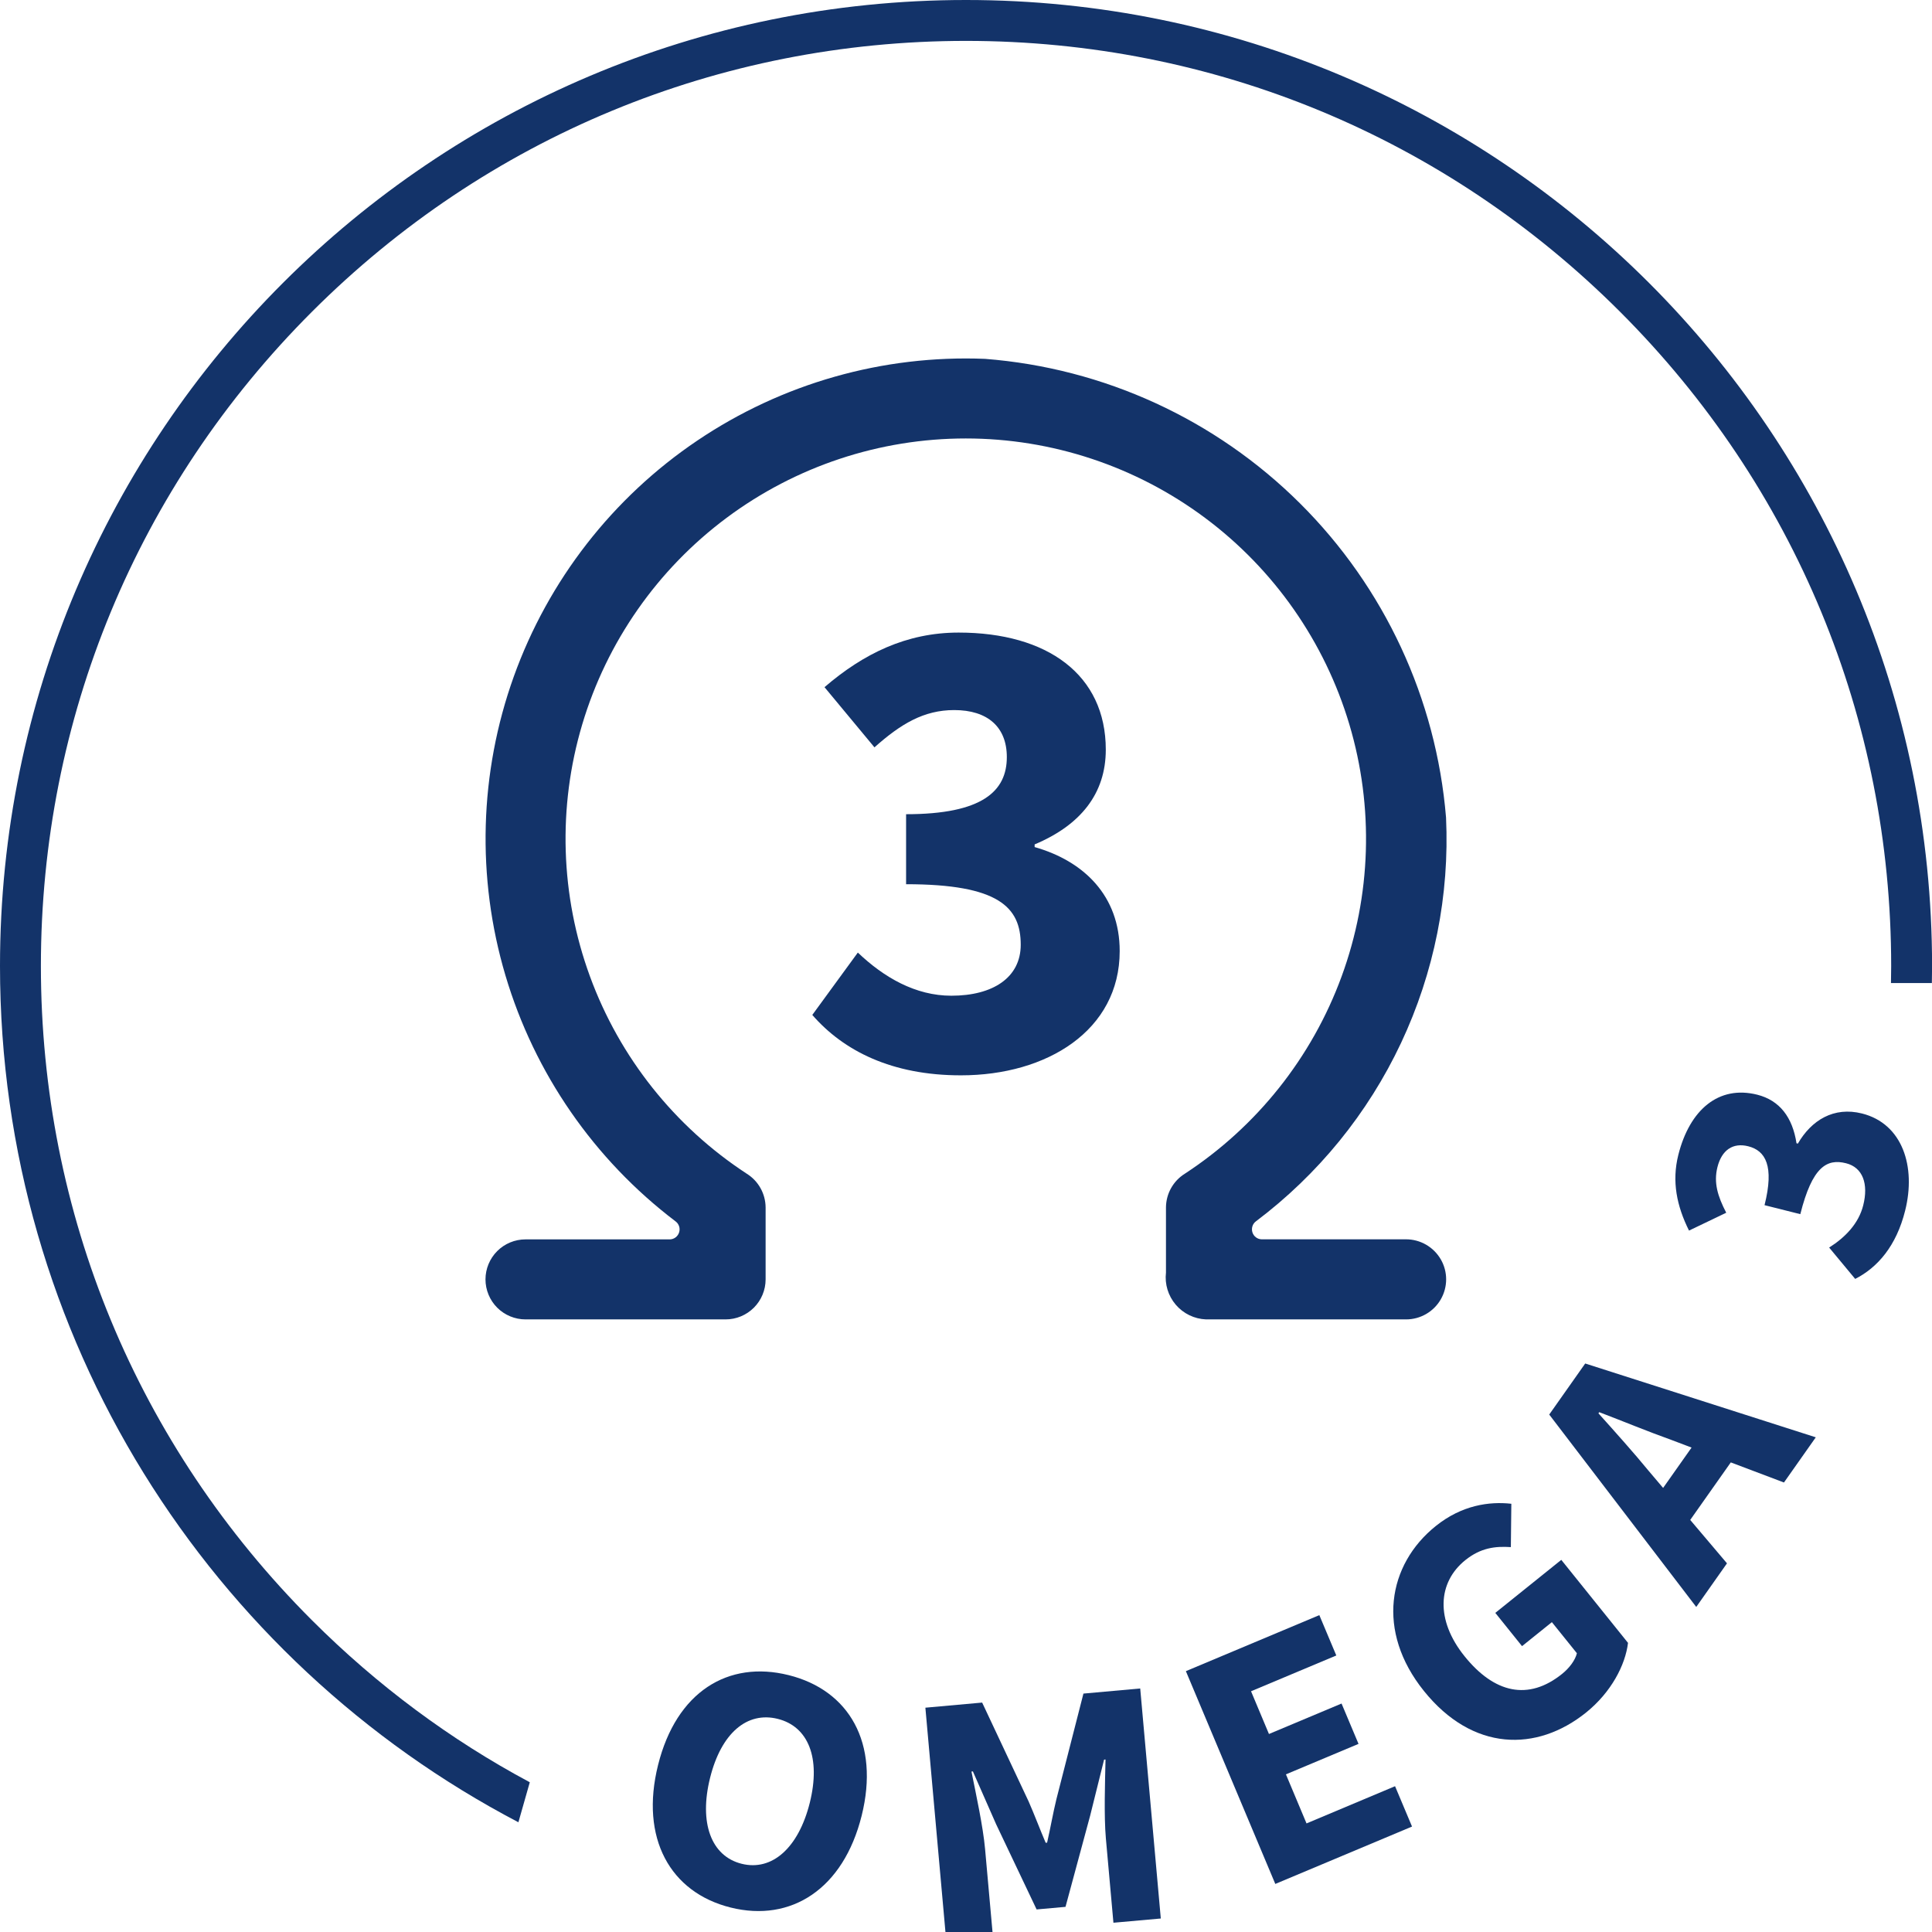
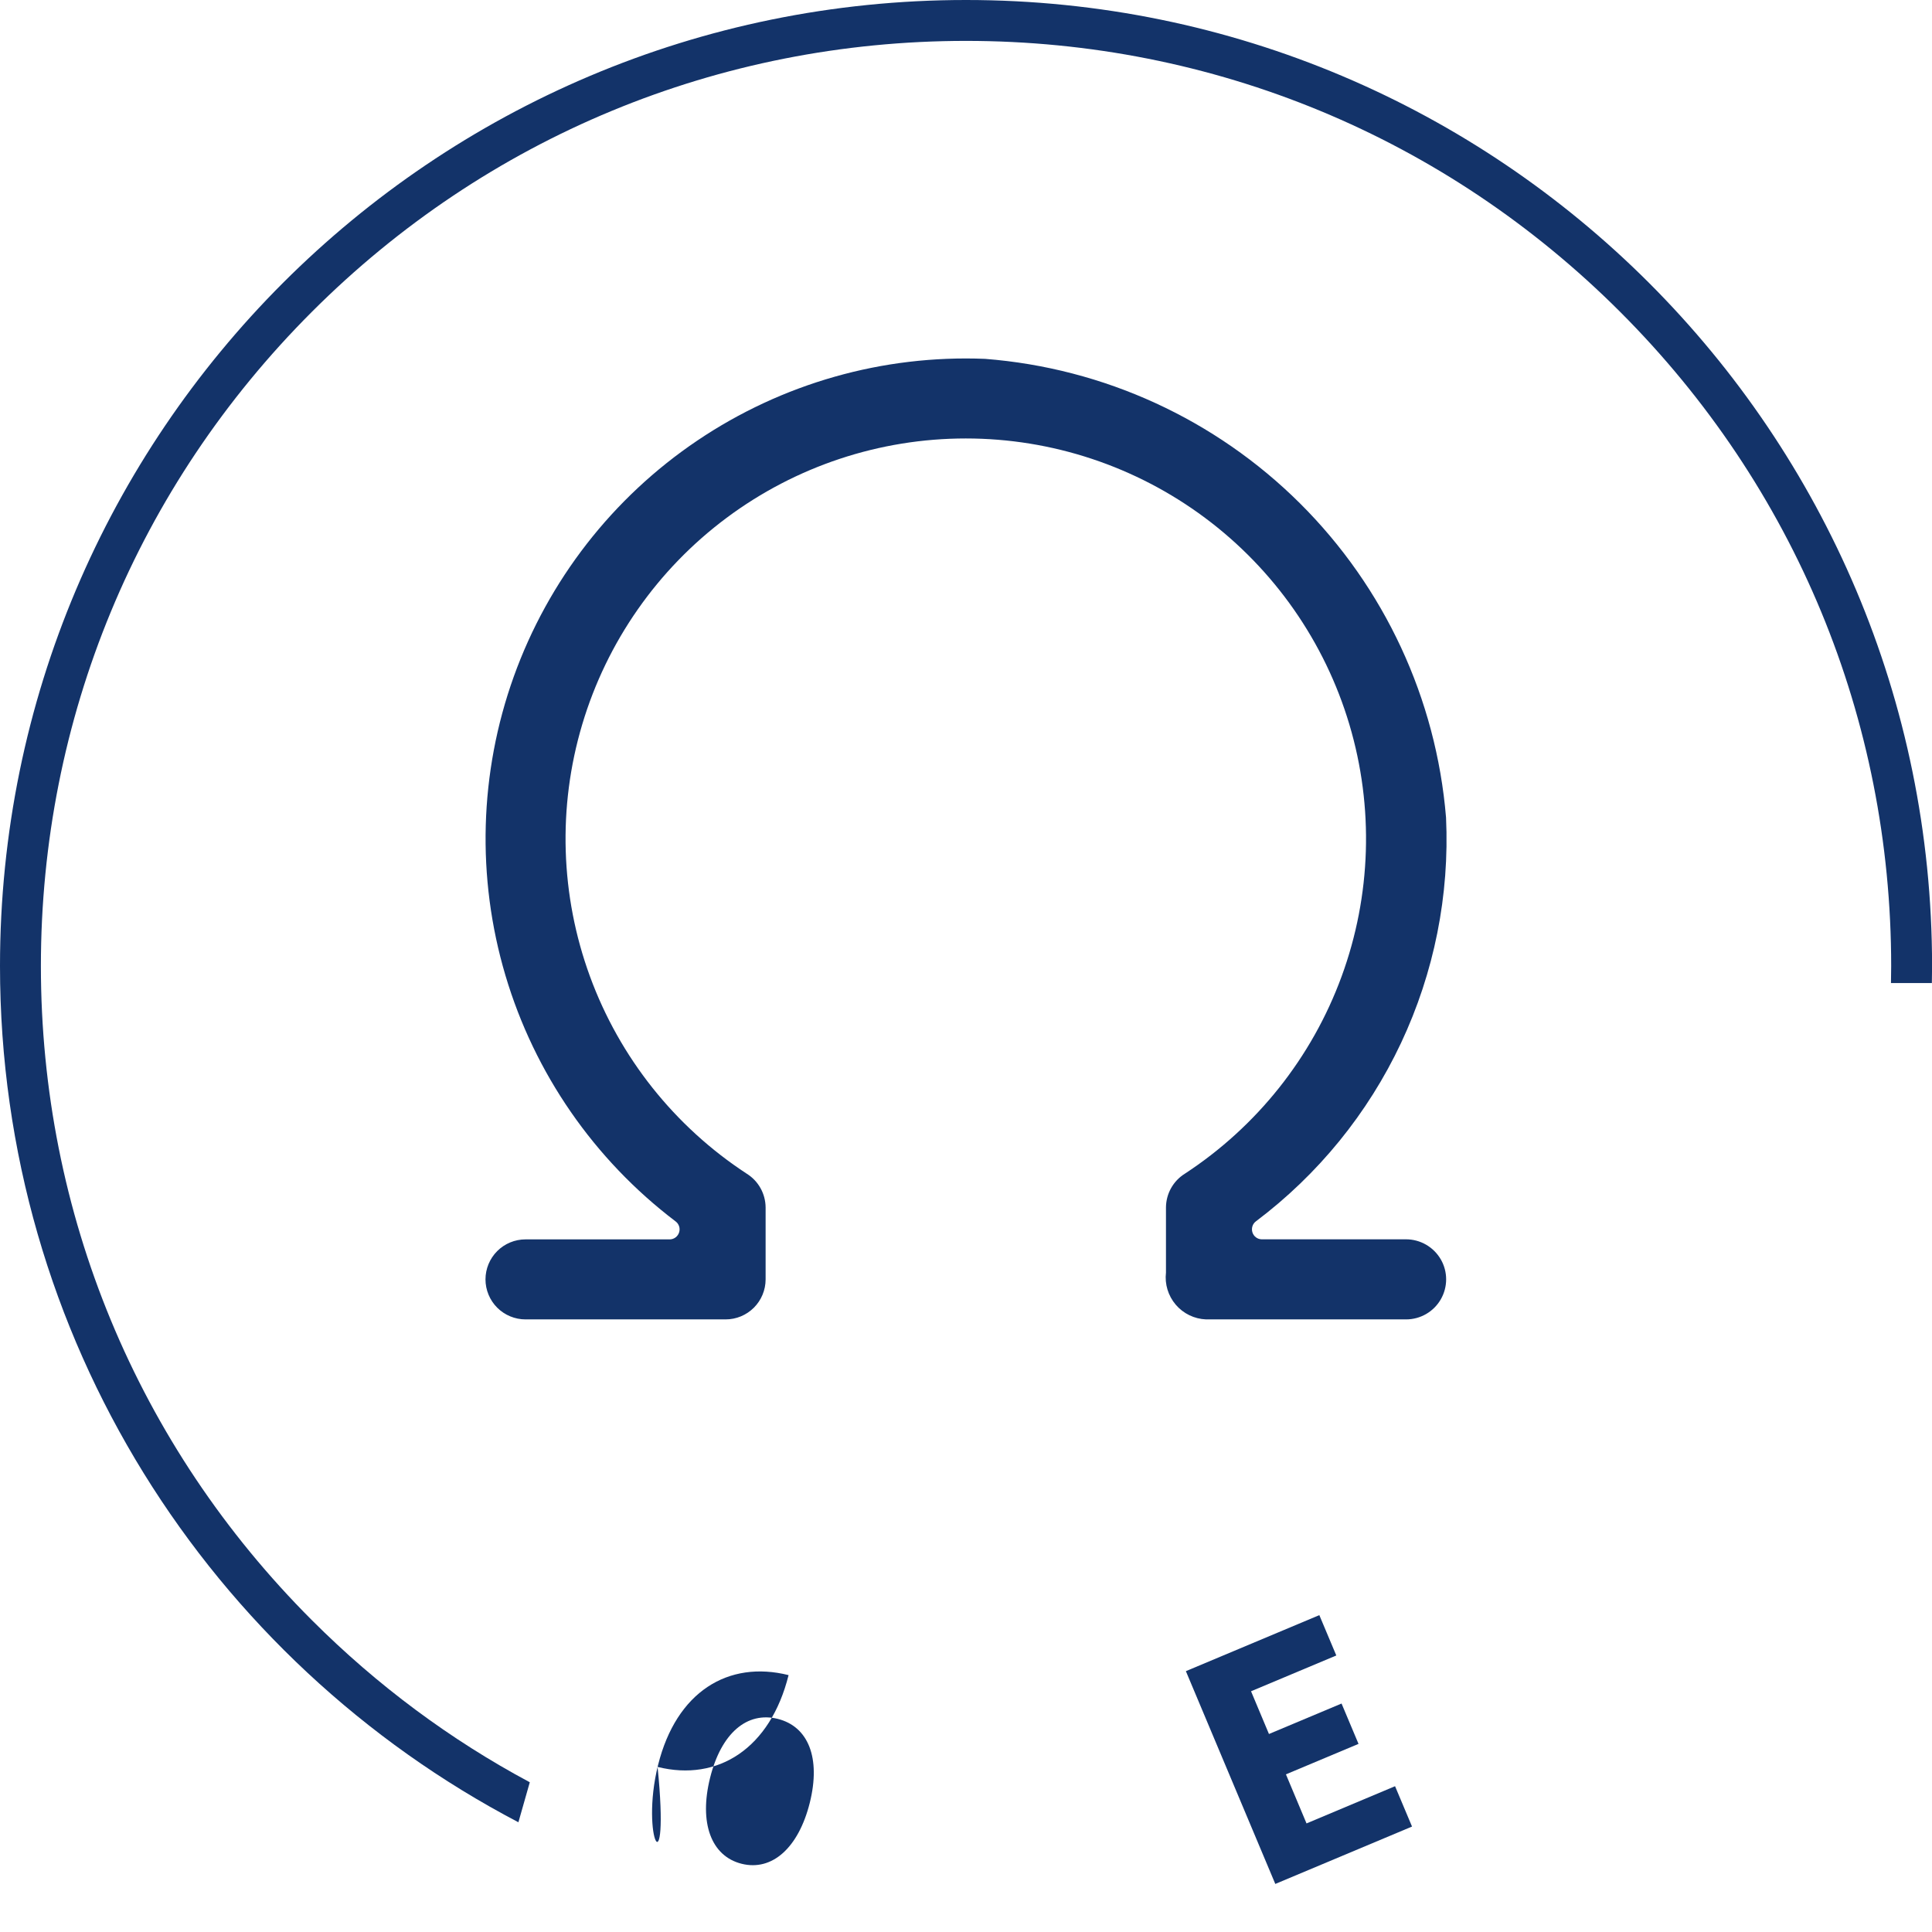
<svg xmlns="http://www.w3.org/2000/svg" version="1.1" id="mit_Butteröl_Kopie" x="0px" y="0px" viewBox="0 0 283.46 283.46" style="enable-background:new 0 0 283.46 283.46;" xml:space="preserve">
  <style type="text/css">
	.st0{fill:none;}
	.st1{fill:#133369;}
</style>
  <g class="st1">
-     <path d="M96.55,258.96c2.68-10.75,10.28-15.4,19.15-13.19c8.87,2.21,13.39,9.93,10.72,20.63c-2.68,10.75-10.35,15.68-19.22,13.47   C98.33,277.66,93.87,269.7,96.55,258.96z M118.81,264.5c1.64-6.59-0.22-11.19-4.7-12.31c-4.49-1.12-8.29,2.07-9.93,8.66   c-1.64,6.59,0.15,11.48,4.63,12.6S117.16,271.1,118.81,264.5z" />
-     <path d="M135.77,250.55l8.33-0.75l6.82,14.51c0.85,1.93,1.64,4.04,2.5,6.06l0.21-0.02c0.49-2.14,0.87-4.35,1.37-6.4l3.96-15.47   l8.33-0.75l3.02,33.75l-6.95,0.62l-1.11-12.39c-0.29-3.29-0.12-8.26-0.05-11.56l-0.21,0.02l-2.05,8.24l-3.61,13.36l-4.24,0.38   l-5.94-12.5l-3.41-7.75l-0.21,0.02c0.65,3.23,1.71,8.09,2,11.38l1.11,12.39l-6.85,0.61L135.77,250.55z" />
+     <path d="M96.55,258.96c2.68-10.75,10.28-15.4,19.15-13.19c-2.68,10.75-10.35,15.68-19.22,13.47   C98.33,277.66,93.87,269.7,96.55,258.96z M118.81,264.5c1.64-6.59-0.22-11.19-4.7-12.31c-4.49-1.12-8.29,2.07-9.93,8.66   c-1.64,6.59,0.15,11.48,4.63,12.6S117.16,271.1,118.81,264.5z" />
    <path d="M173.99,245.19l19.58-8.22l2.49,5.92l-12.51,5.25l2.63,6.27l10.65-4.47l2.49,5.92l-10.65,4.47l3.02,7.2l12.99-5.46   l2.49,5.92l-20.06,8.42L173.99,245.19z" />
-     <path d="M208.91,248.09c-7.04-8.76-5.31-18.53,1.74-24.19c3.83-3.08,7.87-3.63,11.09-3.27l-0.07,6.36   c-2.28-0.15-4.41,0.09-6.68,1.91c-4.07,3.27-4.39,8.78-0.13,14.08c4.36,5.43,9.36,6.61,14.33,2.61c1.06-0.85,1.93-2.01,2.17-3.03   l-3.67-4.56l-4.38,3.52l-3.92-4.88l9.68-7.78l9.79,12.18c-0.39,3.25-2.46,7.24-6.14,10.21   C225.46,257.09,216.06,256.99,208.91,248.09z" />
-     <path d="M227.3,207.54l5.28-7.49l33.83,10.83l-4.67,6.63l-16.58-6.27c-3.31-1.18-7.11-2.75-10.52-4.05l-0.12,0.17   c2.45,2.73,5.17,5.76,7.4,8.48l11.46,13.53l-4.51,6.4L227.3,207.54z M241.44,221.95l9.4-13.33l4.87,3.43l-9.4,13.33L241.44,221.95z   " />
-     <path d="M272.19,187.64l-3.82-4.6c2.36-1.49,4.33-3.52,5-6.2c0.79-3.13-0.05-5.55-2.52-6.17c-2.81-0.71-4.96,0.5-6.71,7.47   l-5.25-1.32c1.45-5.75,0.15-8-2.39-8.64c-2.25-0.57-3.89,0.55-4.52,3.06c-0.57,2.28,0.03,4.26,1.29,6.69l-5.46,2.62   c-1.79-3.59-2.55-7.2-1.57-11.1c1.67-6.65,5.93-10.25,11.57-8.84c3.3,0.83,5.19,3.32,5.77,7.13l0.2,0.05   c1.99-3.44,5.27-5.46,9.41-4.42c5.96,1.5,7.95,7.81,6.33,14.25C278.23,182.8,275.48,185.97,272.19,187.64z" />
  </g>
  <g class="st1">
    <path class="st0" d="M237.71,45.76C212.07,20.12,177.99,6,141.73,6c-36.26,0-70.34,14.12-95.98,39.76   C20.12,71.39,6,105.48,6,141.73c0,36.26,14.12,70.34,39.76,95.98c12.78,12.78,27.66,22.69,43.86,29.43V144.22h187.82   c0.01-0.83,0.03-1.66,0.03-2.49C277.46,105.48,263.35,71.39,237.71,45.76z" />
    <path d="M45.76,237.71C20.12,212.07,6,177.99,6,141.73c0-36.26,14.12-70.34,39.76-95.98C71.39,20.12,105.48,6,141.73,6   c36.26,0,70.34,14.12,95.98,39.76c25.64,25.64,39.76,59.72,39.76,95.98c0,0.83-0.02,1.66-0.03,2.49h6   c0.01-0.83,0.03-1.66,0.03-2.49C283.46,63.46,220.01,0,141.73,0S0,63.46,0,141.73c0,54.58,30.85,101.95,76.06,125.63l1.67-5.87   C66.1,255.27,55.34,247.29,45.76,237.71z" />
  </g>
  <g class="st1">
-     <path d="M119.18,148.91l6.68-9.15c3.83,3.65,8.46,6.33,13.72,6.33c6.11,0,10.18-2.67,10.18-7.48c0-5.49-3.21-8.88-16.82-8.88   v-10.27c11.25,0,14.78-3.42,14.78-8.38c0-4.41-2.81-6.9-7.72-6.9c-4.45,0-7.83,2.02-11.7,5.47l-7.33-8.83   c5.76-4.95,12.06-8.01,19.68-8.01c13,0,21.59,6.17,21.59,17.18c0,6.45-3.7,11.07-10.44,13.9v0.39c7.24,2.06,12.48,7.17,12.48,15.26   c0,11.65-10.68,18.23-23.28,18.23C130.87,157.78,123.77,154.19,119.18,148.91z" />
-   </g>
+     </g>
  <path class="st1" d="M206.29,181.83h-21.2c-0.62-0.02-1.16-0.44-1.34-1.03c-0.18-0.59,0.02-1.24,0.52-1.61  c9.12-6.86,16.43-15.84,21.29-26.17c4.86-10.33,7.13-21.68,6.6-33.08c-1.44-17.43-9.04-33.77-21.44-46.1  c-12.4-12.33-28.78-19.84-46.21-21.19c-14.98-0.6-29.76,3.6-42.2,11.99c-12.43,8.38-21.86,20.51-26.93,34.63  c-5.06,14.11-5.49,29.48-1.22,43.85c4.27,14.38,13.01,27.01,24.96,36.08c0.5,0.37,0.71,1.02,0.52,1.61  c-0.18,0.59-0.72,1.01-1.34,1.03H77.1c-1.56,0-3.05,0.62-4.15,1.72c-1.1,1.1-1.72,2.6-1.72,4.15s0.62,3.05,1.72,4.15  c1.1,1.1,2.6,1.72,4.15,1.72h29.36c1.56,0,3.05-0.62,4.15-1.72c1.1-1.1,1.72-2.6,1.72-4.15v-10.57c-0.02-2.01-1.06-3.87-2.76-4.93  c-10.59-6.92-18.66-17.07-23.01-28.95c-4.35-11.88-4.75-24.84-1.14-36.96c3.61-12.12,11.04-22.76,21.18-30.32  c10.14-7.56,22.45-11.65,35.1-11.65c12.65,0,24.96,4.09,35.1,11.65c10.14,7.56,17.57,18.2,21.18,30.32  c3.61,12.12,3.21,25.09-1.14,36.96c-4.35,11.88-12.43,22.03-23.01,28.95c-1.7,1.06-2.74,2.92-2.76,4.93v9.57  c-0.2,1.7,0.32,3.41,1.44,4.72c1.11,1.3,2.72,2.08,4.43,2.15h29.36c2.1,0,4.04-1.12,5.09-2.94c1.05-1.82,1.05-4.06,0-5.87  C210.33,182.95,208.39,181.83,206.29,181.83L206.29,181.83z" />
</svg>